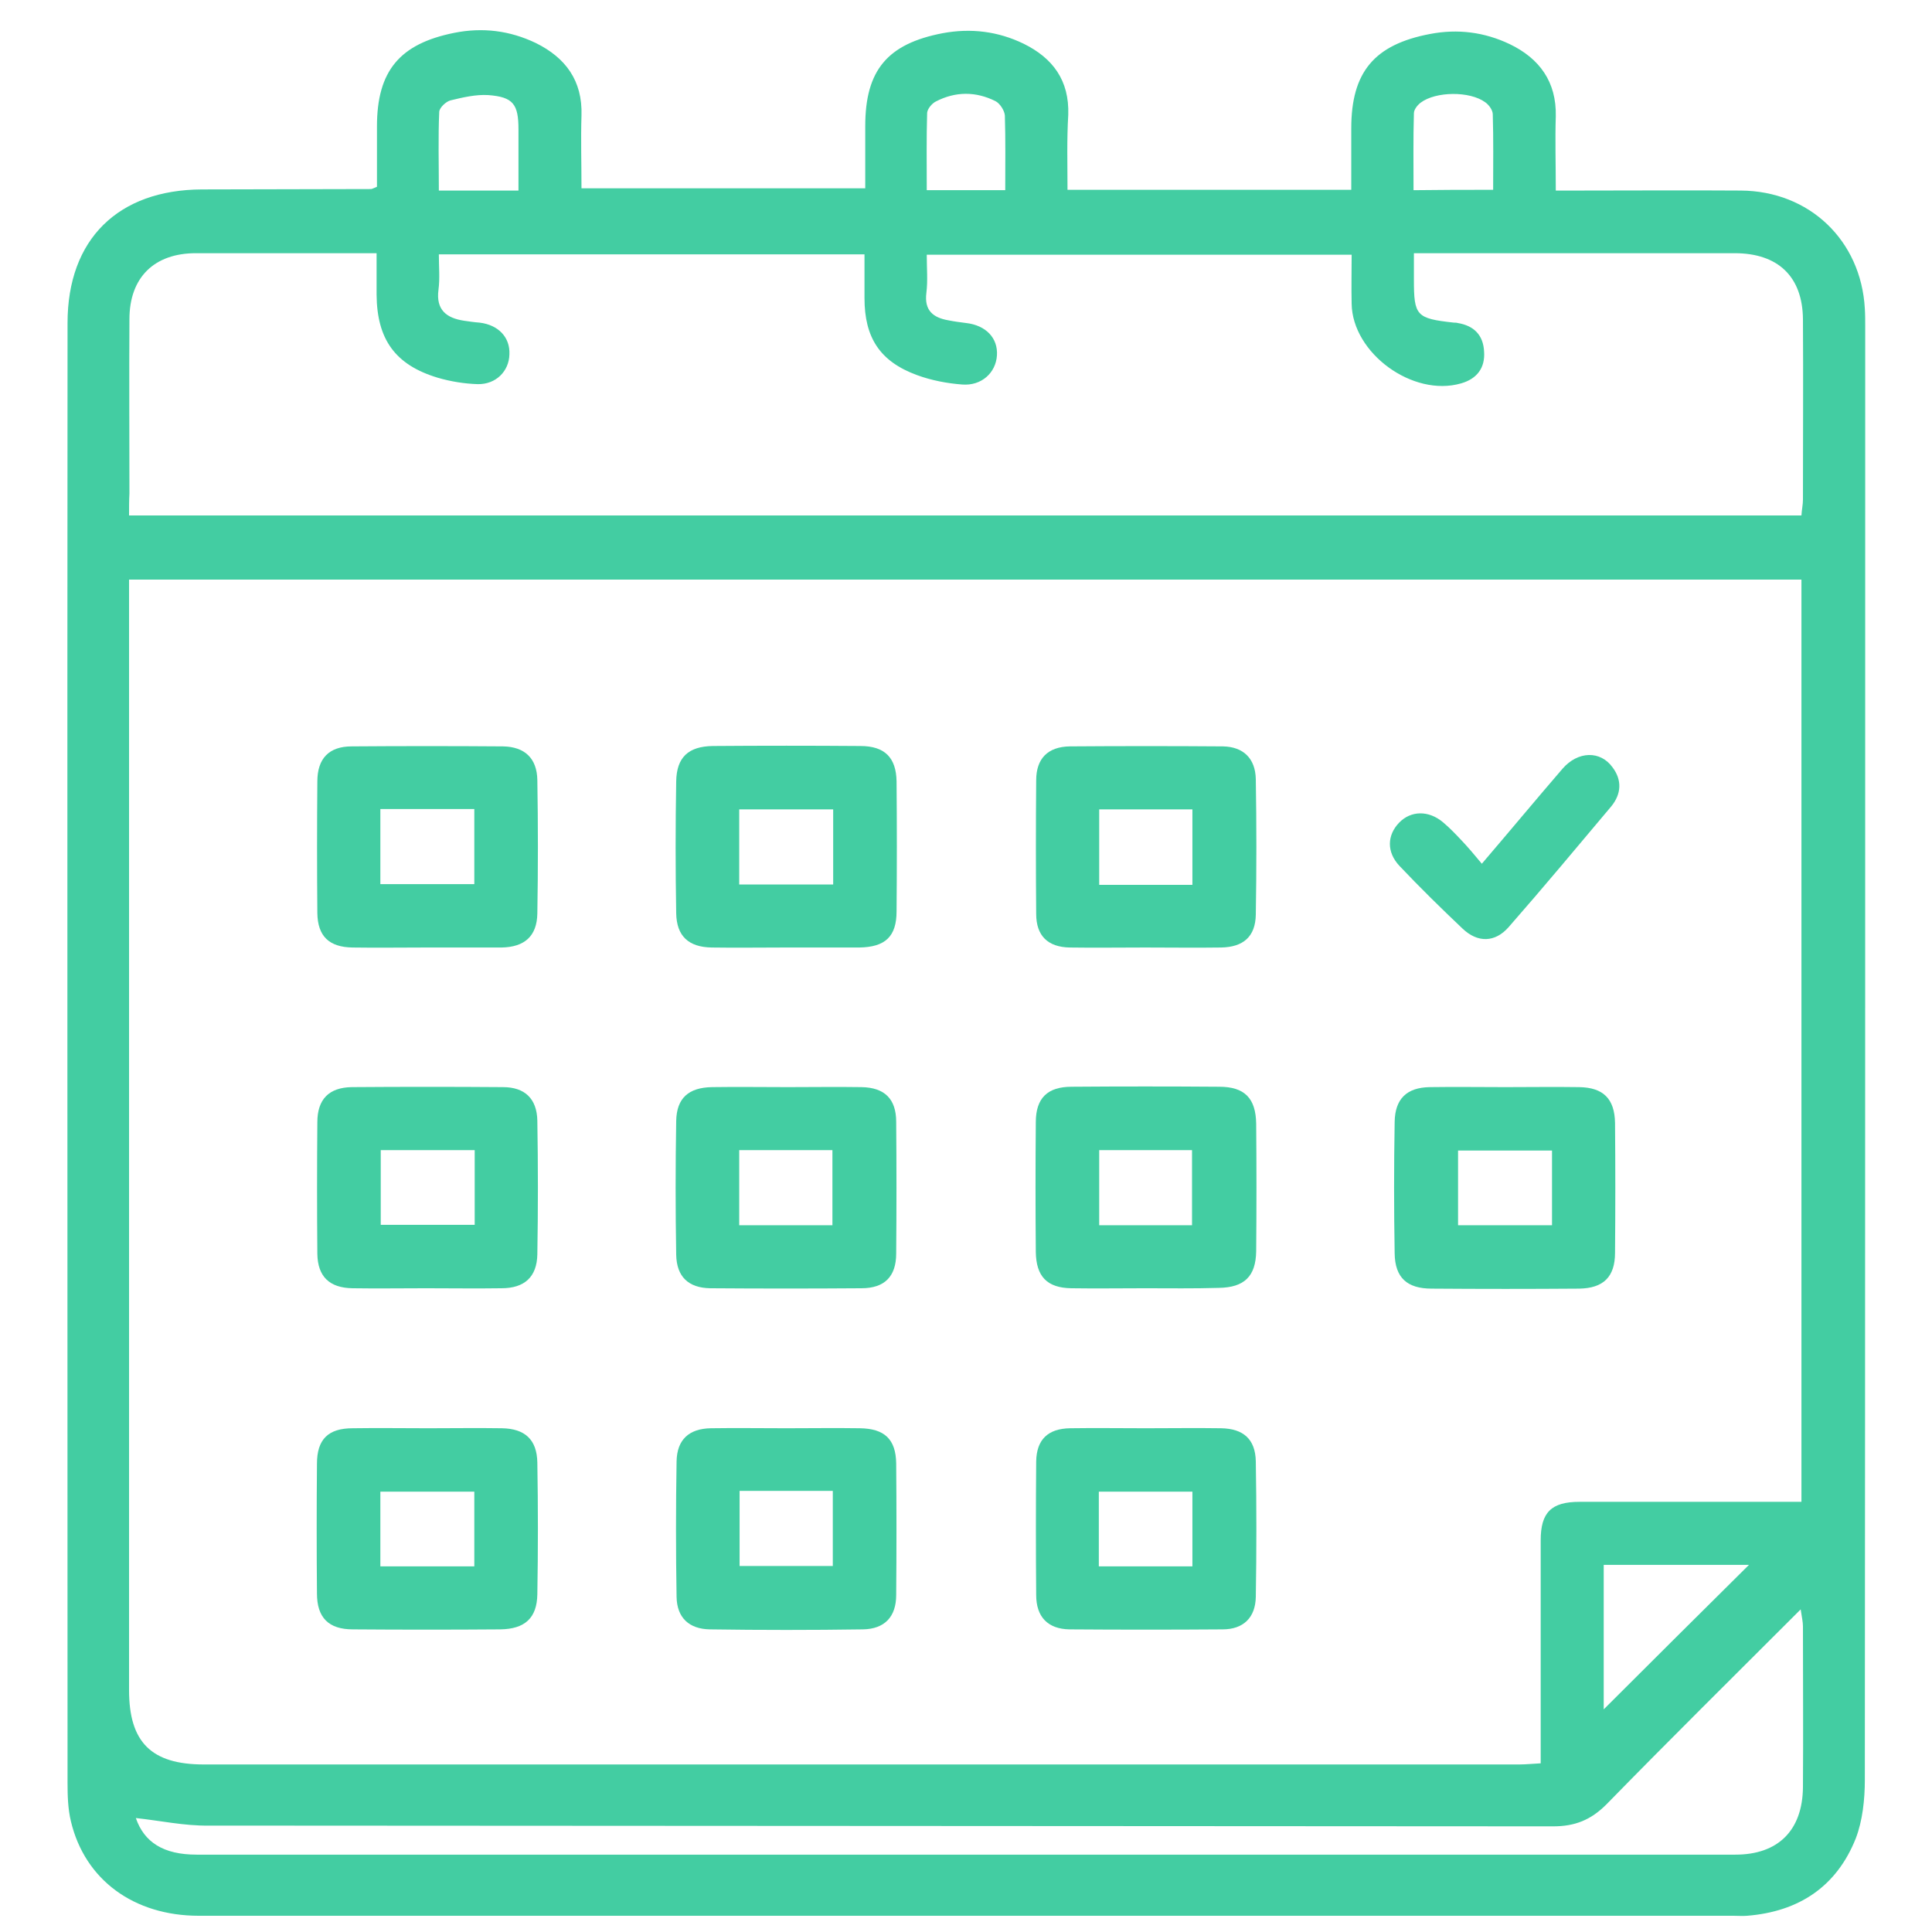
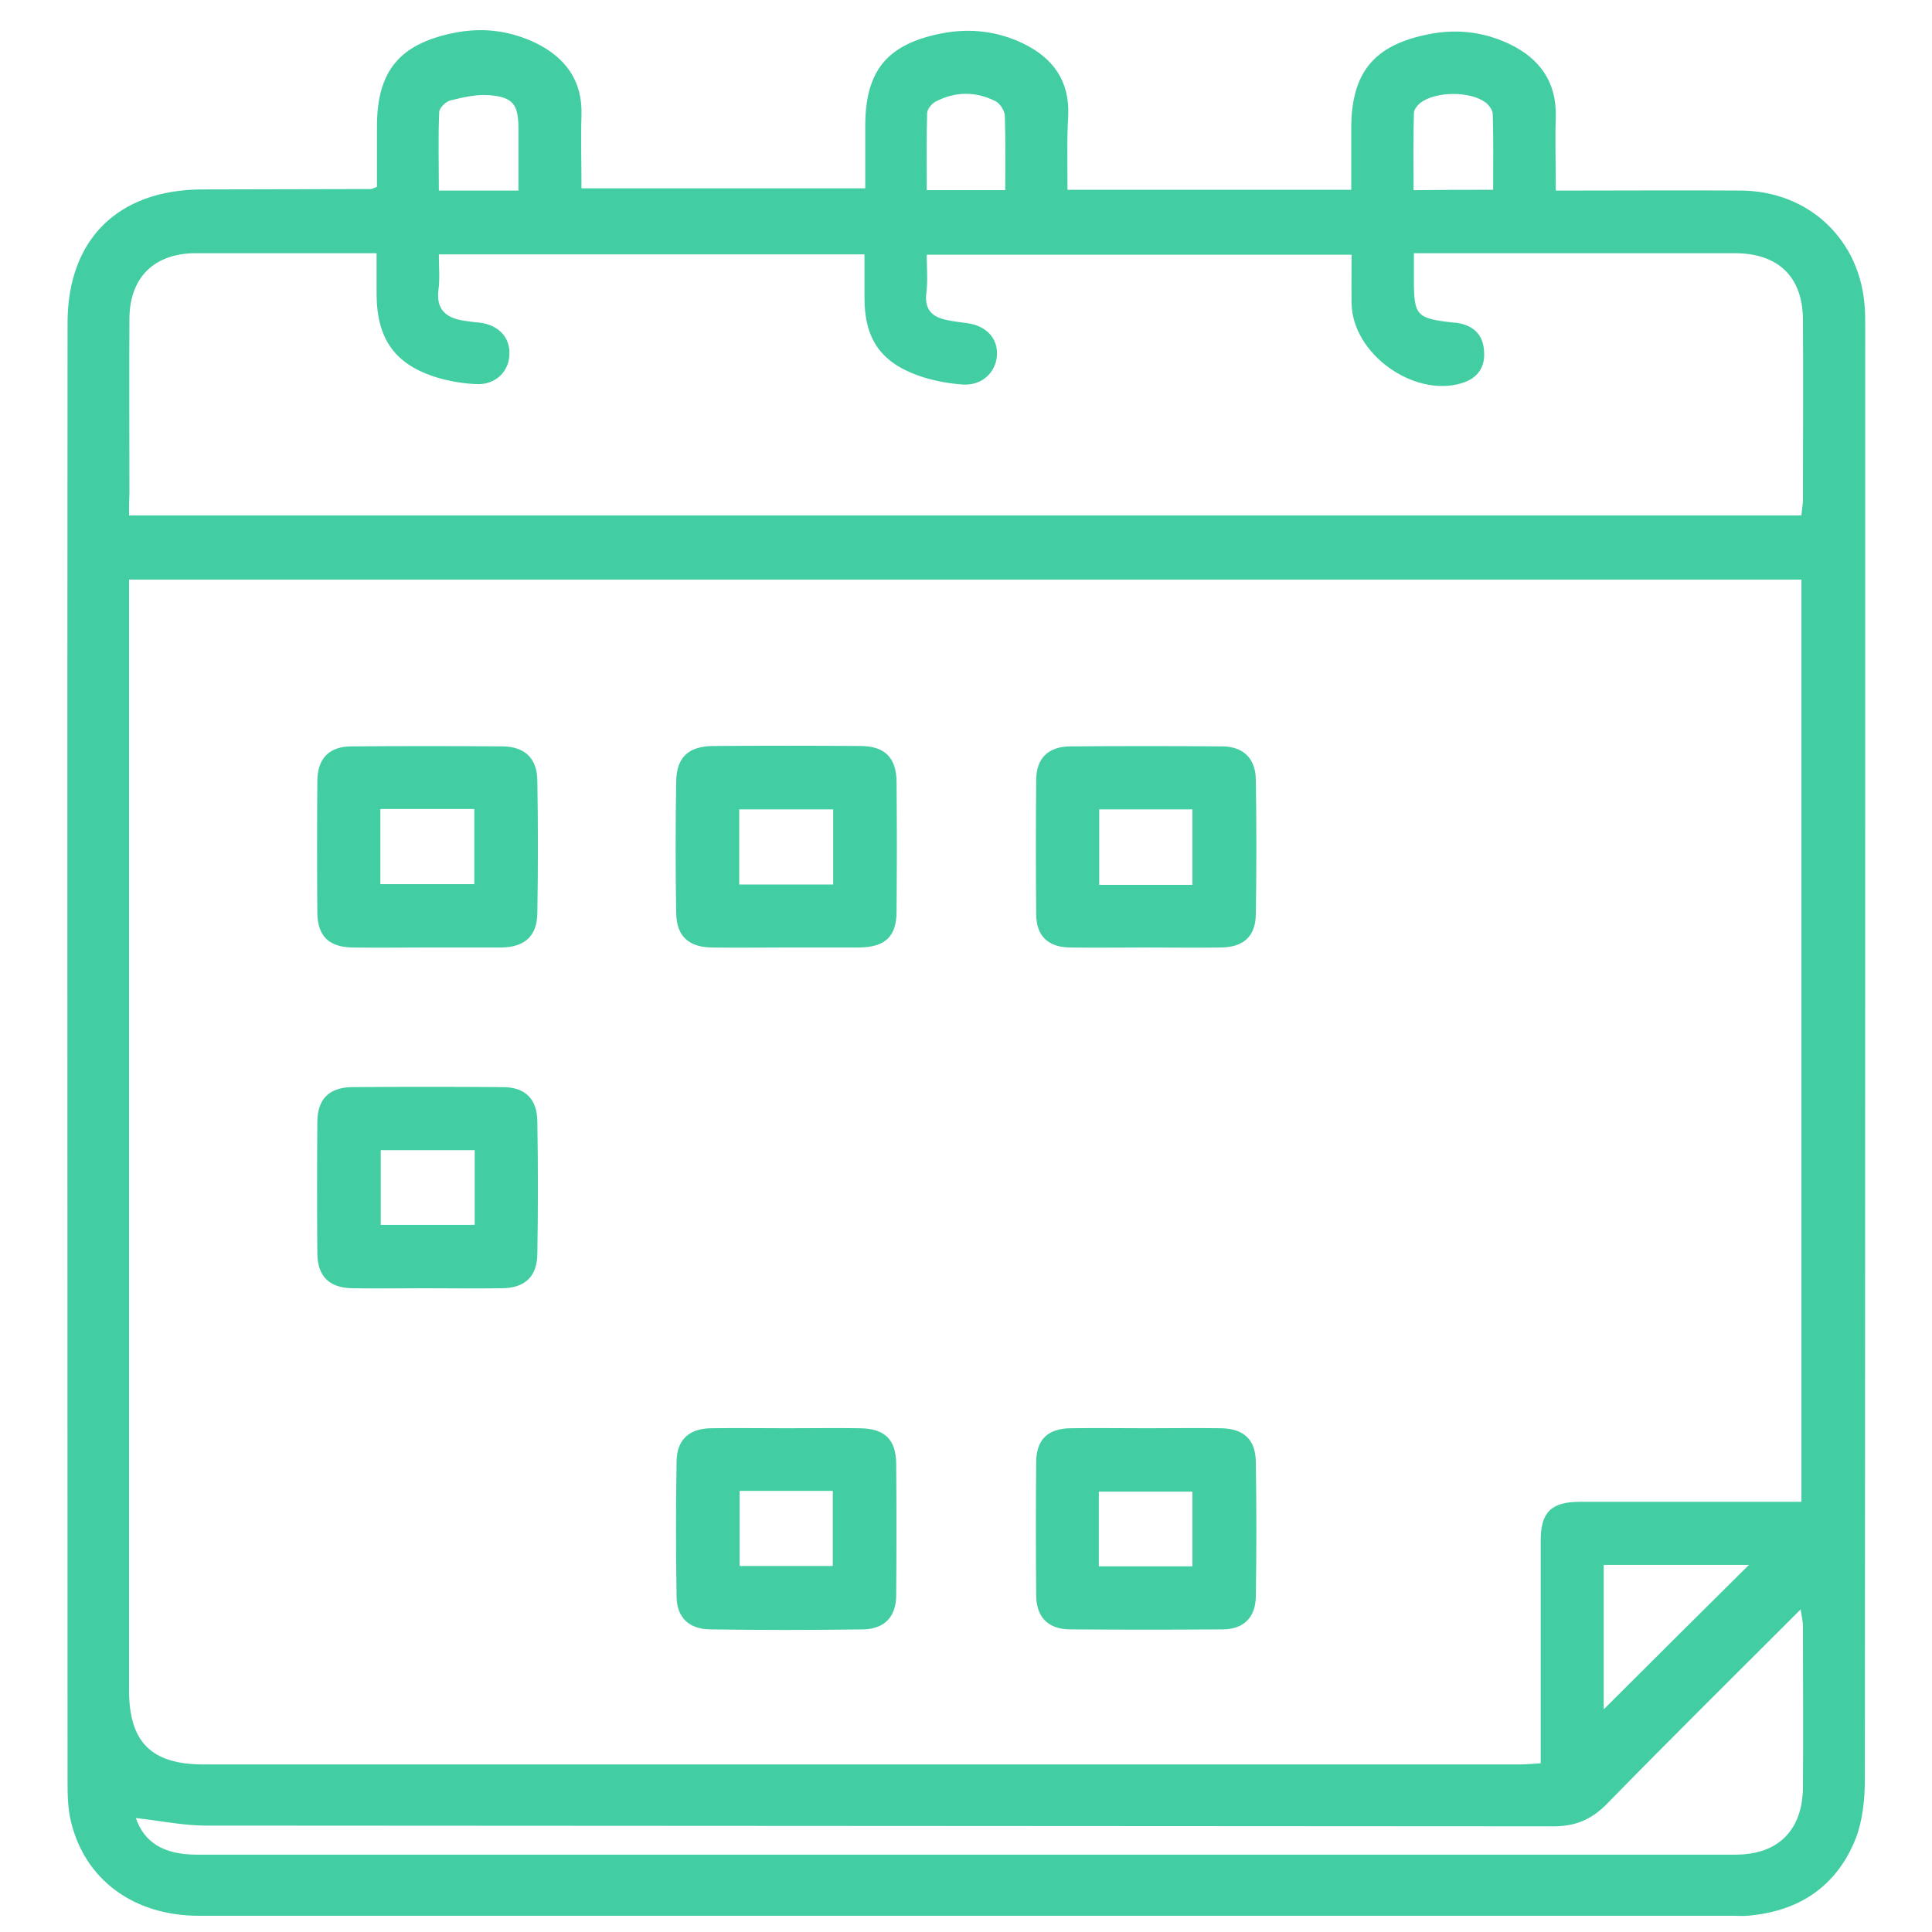
<svg xmlns="http://www.w3.org/2000/svg" version="1.1" id="Calque_1" x="0px" y="0px" viewBox="0 0 512 512" style="enable-background:new 0 0 512 512;" xml:space="preserve">
  <style type="text/css">
	.st0{fill:#43CDA2;}
</style>
  <g>
    <path class="st0" d="M282.9,50.3c25.2,0,49.8,0,75.2,0c0-5.5,0-10.9,0-16.3c0-14.9,6.1-22.2,20.9-25c7.3-1.4,14.4-0.5,21.1,2.7   c7.9,3.8,12.4,10,12.2,19.1c-0.2,6.3,0,12.6,0,19.7c2.2,0,4,0,5.8,0c14.4,0,28.8-0.1,43.2,0c18.2,0.1,31.9,13.2,32.9,31.3   c0.1,1.5,0.1,3.1,0.1,4.6c0,128.4,0,256.9-0.1,385.3c0,5.2-0.6,10.8-2.4,15.5c-5.1,12.8-15.1,19.4-28.8,20.5c-1.2,0.1-2.4,0-3.6,0   c-135.6,0-271.1,0-406.7,0c-17.2,0-30.2-9.5-33.9-25c-0.8-3.3-0.9-6.8-0.9-10.2c0-129-0.1-257.9,0-386.9   c0-22.2,13.4-35.3,35.6-35.4c14.9,0,29.9-0.1,44.8-0.1c0.3,0,0.6-0.2,1.6-0.6c0-5.1,0-10.6,0-16c0-14.7,6-21.9,20.5-24.8   c7.5-1.5,14.7-0.6,21.6,2.7c7.9,3.9,12.4,10,12.1,19.2c-0.2,6.3,0,12.6,0,19.3c25.2,0,49.9,0,75.2,0c0-5.7,0-11.1,0-16.5   c0-14.8,5.9-21.8,20.5-24.6c7.5-1.4,14.7-0.5,21.5,2.8c7.7,3.8,12.1,9.7,11.8,18.8C282.7,37.1,282.9,43.6,282.9,50.3z M34.2,153.6   c0,2.1,0,3.8,0,5.5c0,96.3,0,192.5,0,288.8c0,13.8,5.9,19.7,19.8,19.7c116.2,0,232.4,0,348.6,0c1.8,0,3.6-0.2,5.7-0.3   c0-2.4,0-4.3,0-6.2c0-17.6,0-35.3,0-52.9c0-7.4,2.8-10.2,10.3-10.2c15.3,0,30.5,0,45.8,0c4.3,0,8.5,0,13,0c0-81.7,0-163,0-244.4   C329.7,153.6,182.4,153.6,34.2,153.6z M34.2,136.6c148.1,0,295.5,0,443.2,0c0.1-1.6,0.4-2.9,0.4-4.2c0-15.9,0.1-31.9,0-47.8   c-0.1-11.3-6.6-17.5-18.1-17.5c-26.4,0-52.8,0-79.3,0c-1.8,0-3.6,0-5.7,0c0,2.8,0,4.9,0,6.9c0,9.7,0.6,10.4,10.6,11.5   c0.3,0,0.7,0,1,0.1c4.3,0.7,6.8,3.2,7,7.6c0.3,4.3-1.9,7.2-6.1,8.4c-12.8,3.7-28.8-8-29-21.1c-0.1-4.4,0-8.7,0-13   c-38,0-75.1,0-112.6,0c0,3.6,0.3,6.9-0.1,10.1c-0.6,4.7,1.8,6.6,5.9,7.3c1.5,0.3,3,0.5,4.6,0.7c5.3,0.6,8.5,4,8.2,8.6   c-0.3,4.6-4.1,8.1-9.2,7.7c-4-0.3-8.2-1.1-12-2.5c-9.8-3.6-13.9-9.9-13.9-20.4c0-3.9,0-7.7,0-11.6c-38,0-75.1,0-112.8,0   c0,3.3,0.3,6.4-0.1,9.4c-0.7,5.3,2.1,7.5,6.8,8.2c1.4,0.2,2.7,0.4,4.1,0.5c5,0.6,8.1,3.9,7.9,8.4c-0.1,4.5-3.6,8-8.4,7.9   c-3.5-0.1-7.2-0.7-10.6-1.7c-11.3-3.4-16.1-10.2-16.2-22c0-3.5,0-7.1,0-11c-16.4,0-32.1,0-47.9,0c-11,0-17.6,6.4-17.6,17.5   c-0.1,15.4,0,30.8,0,46.2C34.2,132.6,34.2,134.5,34.2,136.6z M36,481.8c2.2,6.4,7.3,9.7,16.1,9.7c135.9,0,271.8,0,407.8,0   c11.3,0,17.8-6.4,17.9-17.9c0.1-14.2,0-28.4,0-42.6c0-1.2-0.3-2.4-0.6-4.5c-17.7,17.7-34.7,34.5-51.5,51.7   c-4.1,4.1-8.3,5.8-14.1,5.8c-118.8-0.1-237.5-0.1-356.3-0.2C48.9,483.9,42.5,482.5,36,481.8z M425,453   c12.7-12.7,25.9-25.8,38.5-38.3c-12,0-25.1,0-38.5,0C425,428.1,425,441.2,425,453z M137.4,50.5c0-5.7,0-11,0-16.2   c0-6.7-1.4-8.6-8-9.1c-3.3-0.2-6.7,0.6-10,1.4c-1.2,0.3-2.9,1.9-3,3c-0.3,6.9-0.1,13.8-0.1,20.9C123.6,50.5,130.1,50.5,137.4,50.5z    M395.7,50.3c0-6.8,0.1-13.4-0.1-20c0-1.1-1-2.5-2-3.2c-4.1-3-13.1-2.9-17.1,0.1c-0.8,0.6-1.8,1.8-1.8,2.8   c-0.2,6.8-0.1,13.5-0.1,20.4C381.9,50.3,388.5,50.3,395.7,50.3z M266.4,50.4c0-6.9,0.1-13.4-0.1-19.8c-0.1-1.3-1.3-3.2-2.5-3.8   c-5.2-2.6-10.6-2.6-15.8,0.1c-1,0.5-2.2,1.9-2.3,3c-0.2,6.8-0.1,13.5-0.1,20.5C252.7,50.4,259.2,50.4,266.4,50.4z" />
-     <path class="st0" d="M113.5,378.5c6.5,0,13-0.1,19.5,0c6.1,0.1,9.3,3,9.4,9.1c0.2,11.6,0.2,23.3,0,34.9c-0.1,6.3-3.3,9.2-9.8,9.3   c-13,0.1-26,0.1-39.1,0c-6.4,0-9.5-3.1-9.5-9.5c-0.1-11.5-0.1-22.9,0-34.4c0-6.5,3-9.4,9.5-9.4   C100.2,378.4,106.8,378.5,113.5,378.5z M125.7,395.3c-8.7,0-16.8,0-24.9,0c0,6.8,0,13.2,0,19.8c8.4,0,16.5,0,24.9,0   C125.7,408.3,125.7,401.9,125.7,395.3z" />
    <path class="st0" d="M112.9,251.1c-6.5,0-13,0.1-19.5,0c-6.2-0.1-9.2-3-9.3-9.1c-0.1-11.6-0.1-23.3,0-34.9c0-6.1,3.1-9.3,9.1-9.3   c13.4-0.1,26.7-0.1,40.1,0c5.8,0.1,9,3.2,9.1,8.9c0.2,11.8,0.2,23.6,0,35.4c-0.1,6-3.4,8.9-9.5,9   C126.2,251.1,119.5,251.1,112.9,251.1z M125.7,214.4c-8.4,0-16.6,0-24.9,0c0,6.8,0,13.4,0,19.9c8.5,0,16.6,0,24.9,0   C125.7,227.5,125.7,221.1,125.7,214.4z" />
    <path class="st0" d="M112.9,341.4c-6.5,0-13,0.1-19.5,0c-6.1-0.1-9.2-3.1-9.3-9.1c-0.1-11.6-0.1-23.3,0-34.9c0-6.1,3.1-9.2,9.1-9.3   c13.4-0.1,26.7-0.1,40.1,0c5.8,0,9,3.1,9.1,8.9c0.2,11.8,0.2,23.6,0,35.4c-0.1,6-3.4,9-9.5,9C126.2,341.5,119.5,341.4,112.9,341.4z    M125.8,304.8c-8.6,0-16.7,0-24.9,0c0,6.8,0,13.4,0,19.8c8.5,0,16.6,0,24.9,0C125.8,318,125.8,311.7,125.8,304.8z" />
-     <path class="st0" d="M208.8,288.1c6.5,0,13-0.1,19.5,0c6.1,0.1,9.2,3.1,9.2,9.2c0.1,11.6,0.1,23.3,0,34.9c0,6.1-3.1,9.2-9.2,9.2   c-13.4,0.1-26.7,0.1-40.1,0c-5.8-0.1-8.9-3.1-9-8.9c-0.2-11.8-0.2-23.6,0-35.4c0.1-6.1,3.3-8.9,9.5-9   C195.4,288,202.1,288.1,208.8,288.1z M195.9,324.7c8.5,0,16.7,0,24.7,0c0-6.9,0-13.4,0-19.9c-8.4,0-16.4,0-24.7,0   C195.9,311.4,195.9,317.8,195.9,324.7z" />
-     <path class="st0" d="M303.4,341.4c-6.5,0-13,0.1-19.5,0c-6.4-0.1-9.3-3.1-9.4-9.6c-0.1-11.5-0.1-22.9,0-34.4c0-6.4,3.1-9.4,9.5-9.4   c13-0.1,26-0.1,39.1,0c6.7,0,9.7,3,9.8,9.8c0.1,11.3,0.1,22.6,0,33.8c-0.1,6.7-3.2,9.6-9.9,9.7   C316.4,341.5,309.9,341.4,303.4,341.4z M291.3,304.8c0,6.8,0,13.3,0,19.9c8.4,0,16.5,0,24.6,0c0-6.9,0-13.4,0-19.9   C307.5,304.8,299.5,304.8,291.3,304.8z" />
-     <path class="st0" d="M399,288.1c6.5,0,13-0.1,19.5,0c6.4,0.1,9.4,3.1,9.5,9.5c0.1,11.5,0.1,22.9,0,34.4c0,6.4-3.1,9.4-9.5,9.5   c-13,0.1-26,0.1-39.1,0c-6.5,0-9.7-2.9-9.8-9.3c-0.2-11.6-0.2-23.3,0-34.9c0.1-6.1,3.2-9.1,9.3-9.2   C385.6,288,392.3,288.1,399,288.1z M411.3,304.9c-8.6,0-16.7,0-24.9,0c0,6.8,0,13.2,0,19.8c8.4,0,16.6,0,24.9,0   C411.3,318.1,411.3,311.6,411.3,304.9z" />
    <path class="st0" d="M208.4,378.5c6.5,0,13-0.1,19.5,0c6.5,0.1,9.5,2.9,9.6,9.3c0.1,11.6,0.1,23.3,0,34.9c0,5.8-3.1,9-8.8,9.1   c-13.5,0.2-27.1,0.2-40.6,0c-5.5-0.1-8.7-3.1-8.8-8.6c-0.2-12-0.2-23.9,0-35.9c0.1-5.8,3.3-8.7,9.1-8.8   C195,378.4,201.7,378.5,208.4,378.5z M196,395.1c0,7,0,13.4,0,19.9c8.5,0,16.6,0,24.7,0c0-6.9,0-13.4,0-19.9   C212.3,395.1,204.3,395.1,196,395.1z" />
    <path class="st0" d="M303.6,378.5c6.7,0,13.4-0.1,20,0c5.9,0.1,9.1,2.9,9.2,8.8c0.2,12,0.2,23.9,0,35.9c-0.1,5.5-3.3,8.6-8.8,8.6   c-13.5,0.1-27.1,0.1-40.6,0c-5.7-0.1-8.8-3.3-8.8-9.1c-0.1-11.8-0.1-23.6,0-35.4c0.1-5.8,3.1-8.7,9-8.8   C290.2,378.4,296.9,378.5,303.6,378.5z M316,415.1c0-6.9,0-13.4,0-19.8c-8.5,0-16.6,0-24.8,0c0,6.8,0,13.2,0,19.8   C299.5,415.1,307.4,415.1,316,415.1z" />
    <path class="st0" d="M208.1,251.1c-6.5,0-13,0.1-19.5,0c-6.1-0.1-9.3-3-9.4-9.1c-0.2-11.6-0.2-23.3,0-34.9c0.1-6.4,3.2-9.3,9.7-9.4   c13-0.1,26-0.1,39.1,0c6.5,0,9.5,3.1,9.6,9.4c0.1,11.5,0.1,22.9,0,34.4c0,6.7-3,9.5-9.9,9.6C221.1,251.1,214.6,251.1,208.1,251.1z    M220.8,214.5c-8.6,0-16.7,0-24.9,0c0,6.8,0,13.2,0,19.9c8.4,0,16.5,0,24.9,0C220.8,227.7,220.8,221.3,220.8,214.5z" />
    <path class="st0" d="M303.5,251.1c-6.7,0-13.4,0.1-20,0c-5.8-0.1-8.9-3.1-8.9-8.9c-0.1-11.8-0.1-23.6,0-35.4c0-5.8,3.1-8.9,8.9-9   c13.5-0.1,27.1-0.1,40.6,0c5.4,0.1,8.6,3.2,8.7,8.7c0.2,12,0.2,23.9,0,35.9c-0.1,5.8-3.3,8.6-9.2,8.7   C316.8,251.2,310.2,251.1,303.5,251.1z M316,214.5c-8.5,0-16.6,0-24.7,0c0,6.9,0,13.4,0,20c8.4,0,16.4,0,24.7,0   C316,227.7,316,221.1,316,214.5z" />
-     <path class="st0" d="M392.7,228.9c7.7-9,14.5-17.2,21.4-25.2c4.1-4.7,10-4.8,13.2-0.4c2.6,3.4,2.4,7.1-0.3,10.4   c-9,10.7-18,21.5-27.2,32c-3.6,4.1-8.2,4.2-12.2,0.4c-5.7-5.4-11.3-10.9-16.7-16.6c-3.5-3.7-3.3-8.2-0.1-11.5   c3.1-3.2,7.8-3.3,11.6-0.1c1.8,1.5,3.5,3.3,5.1,5C389.2,224.7,390.7,226.5,392.7,228.9z" />
  </g>
</svg>